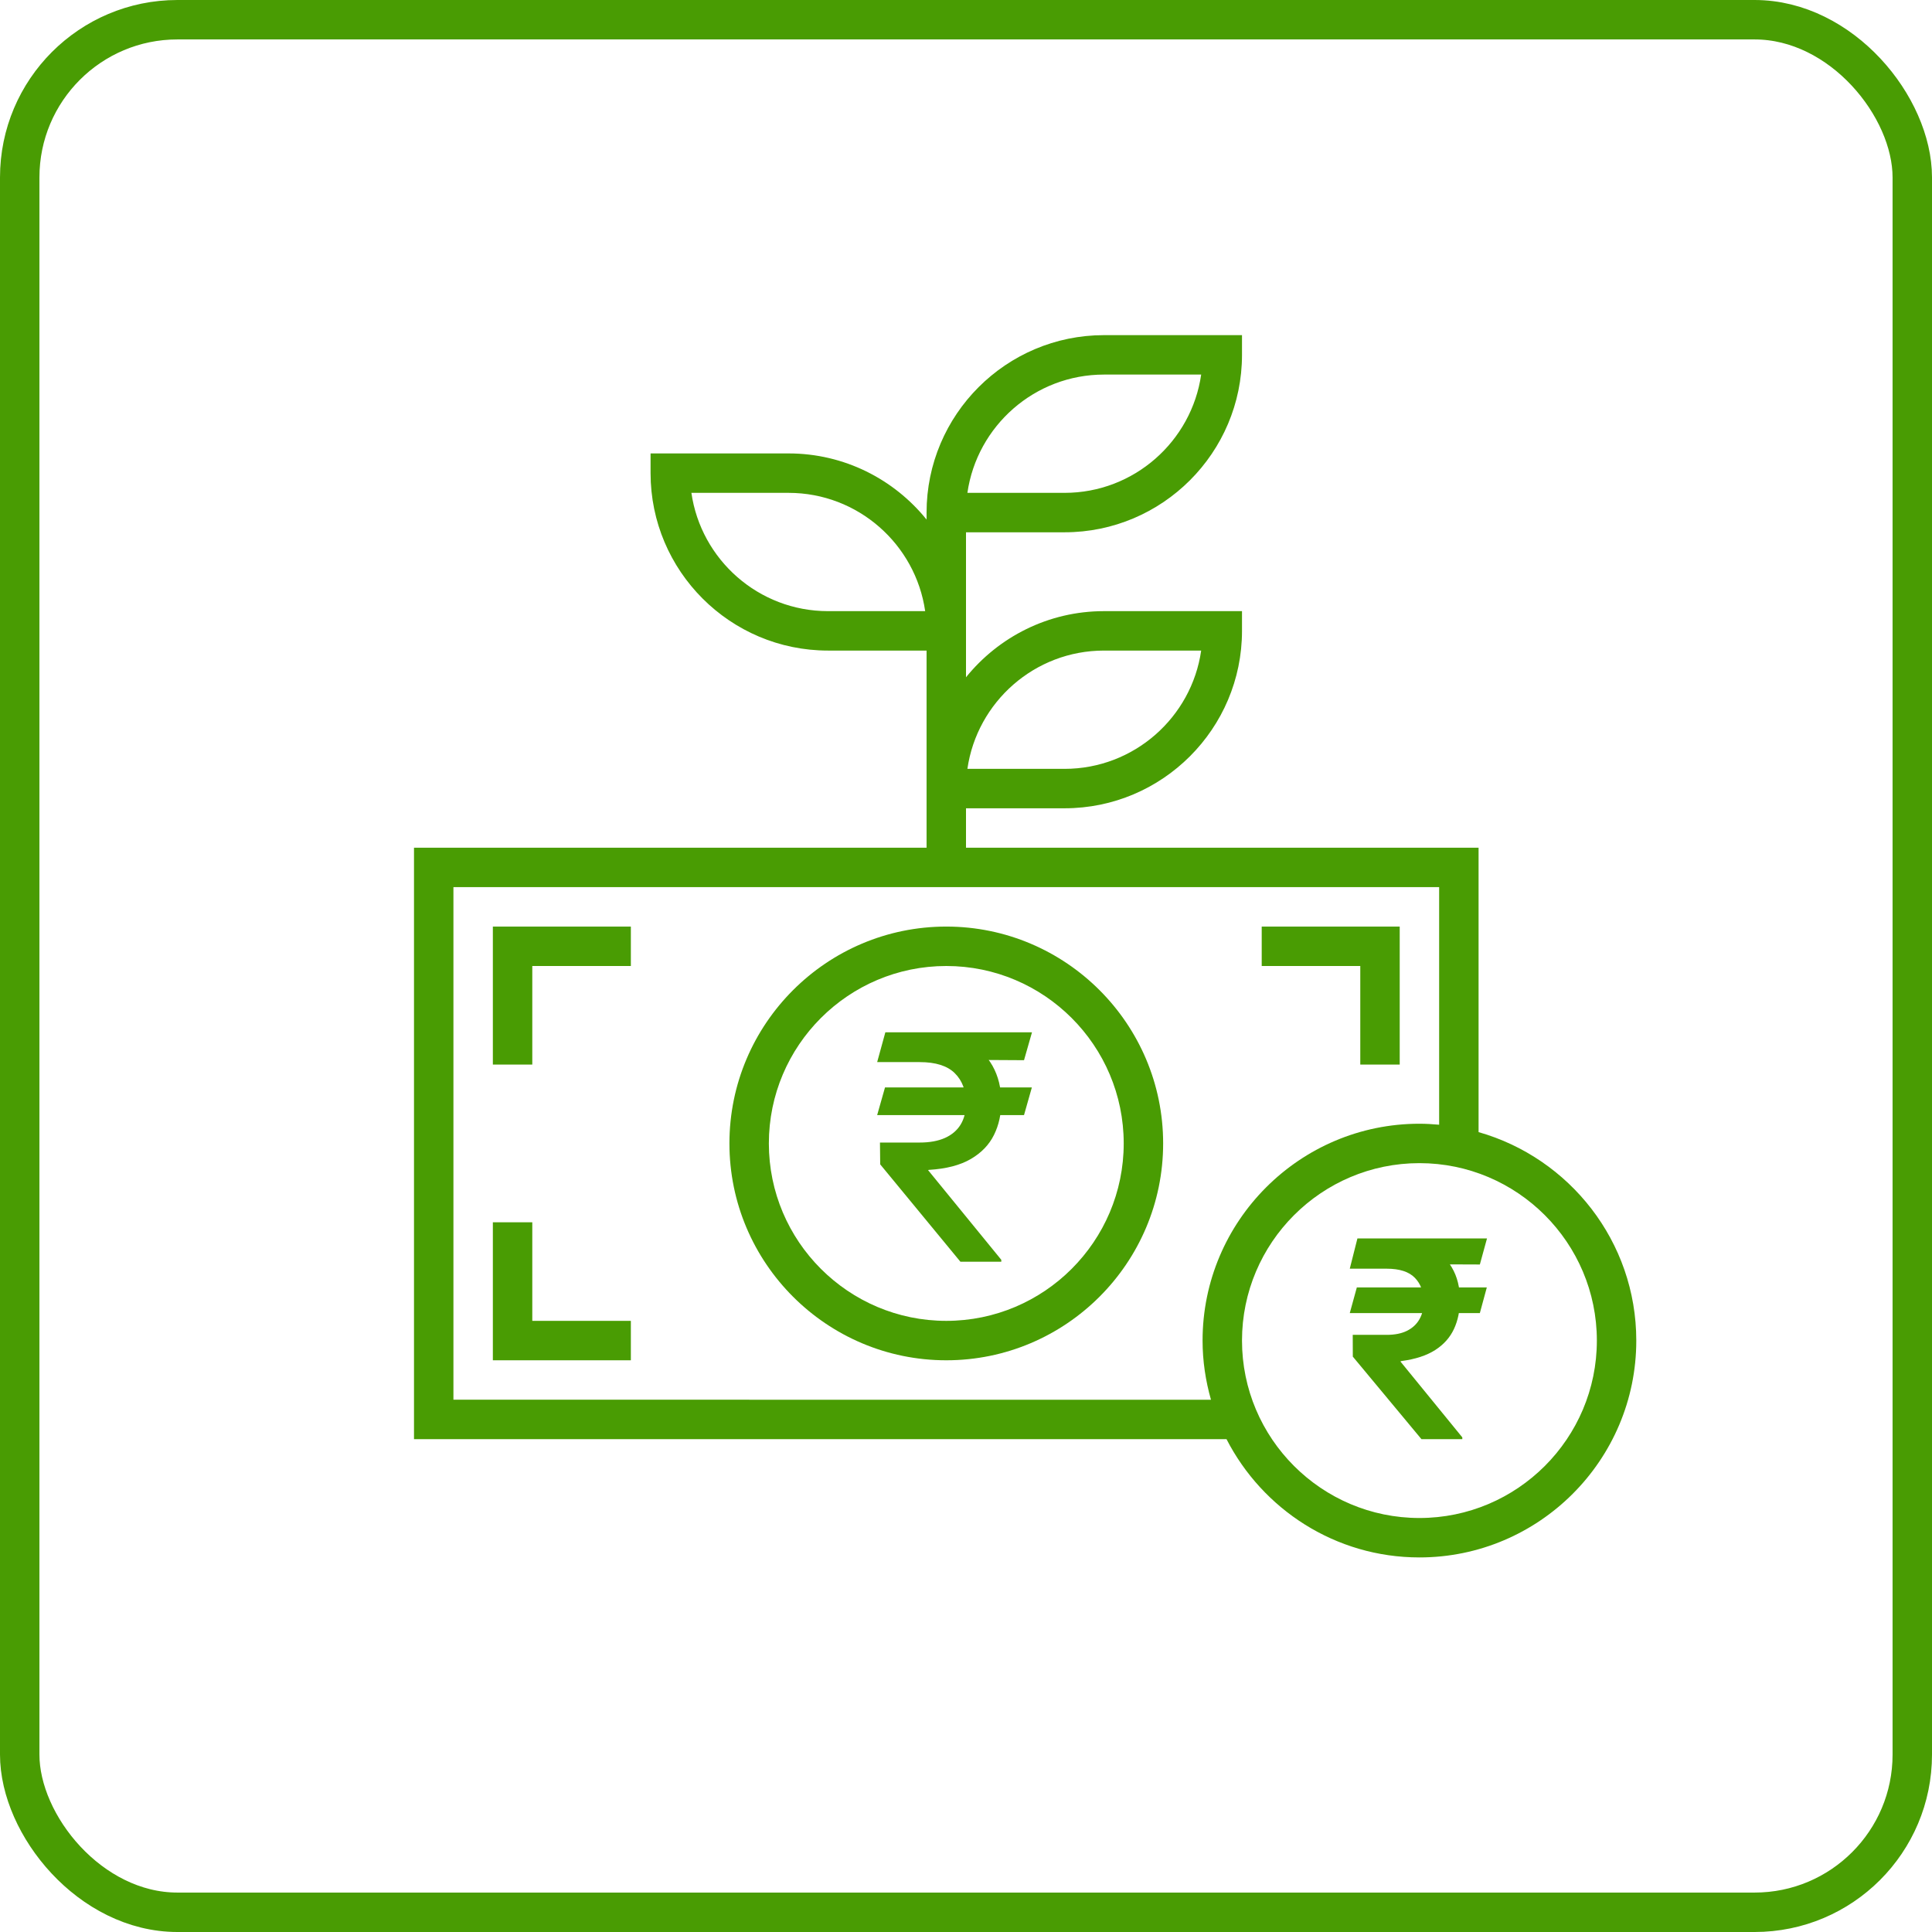
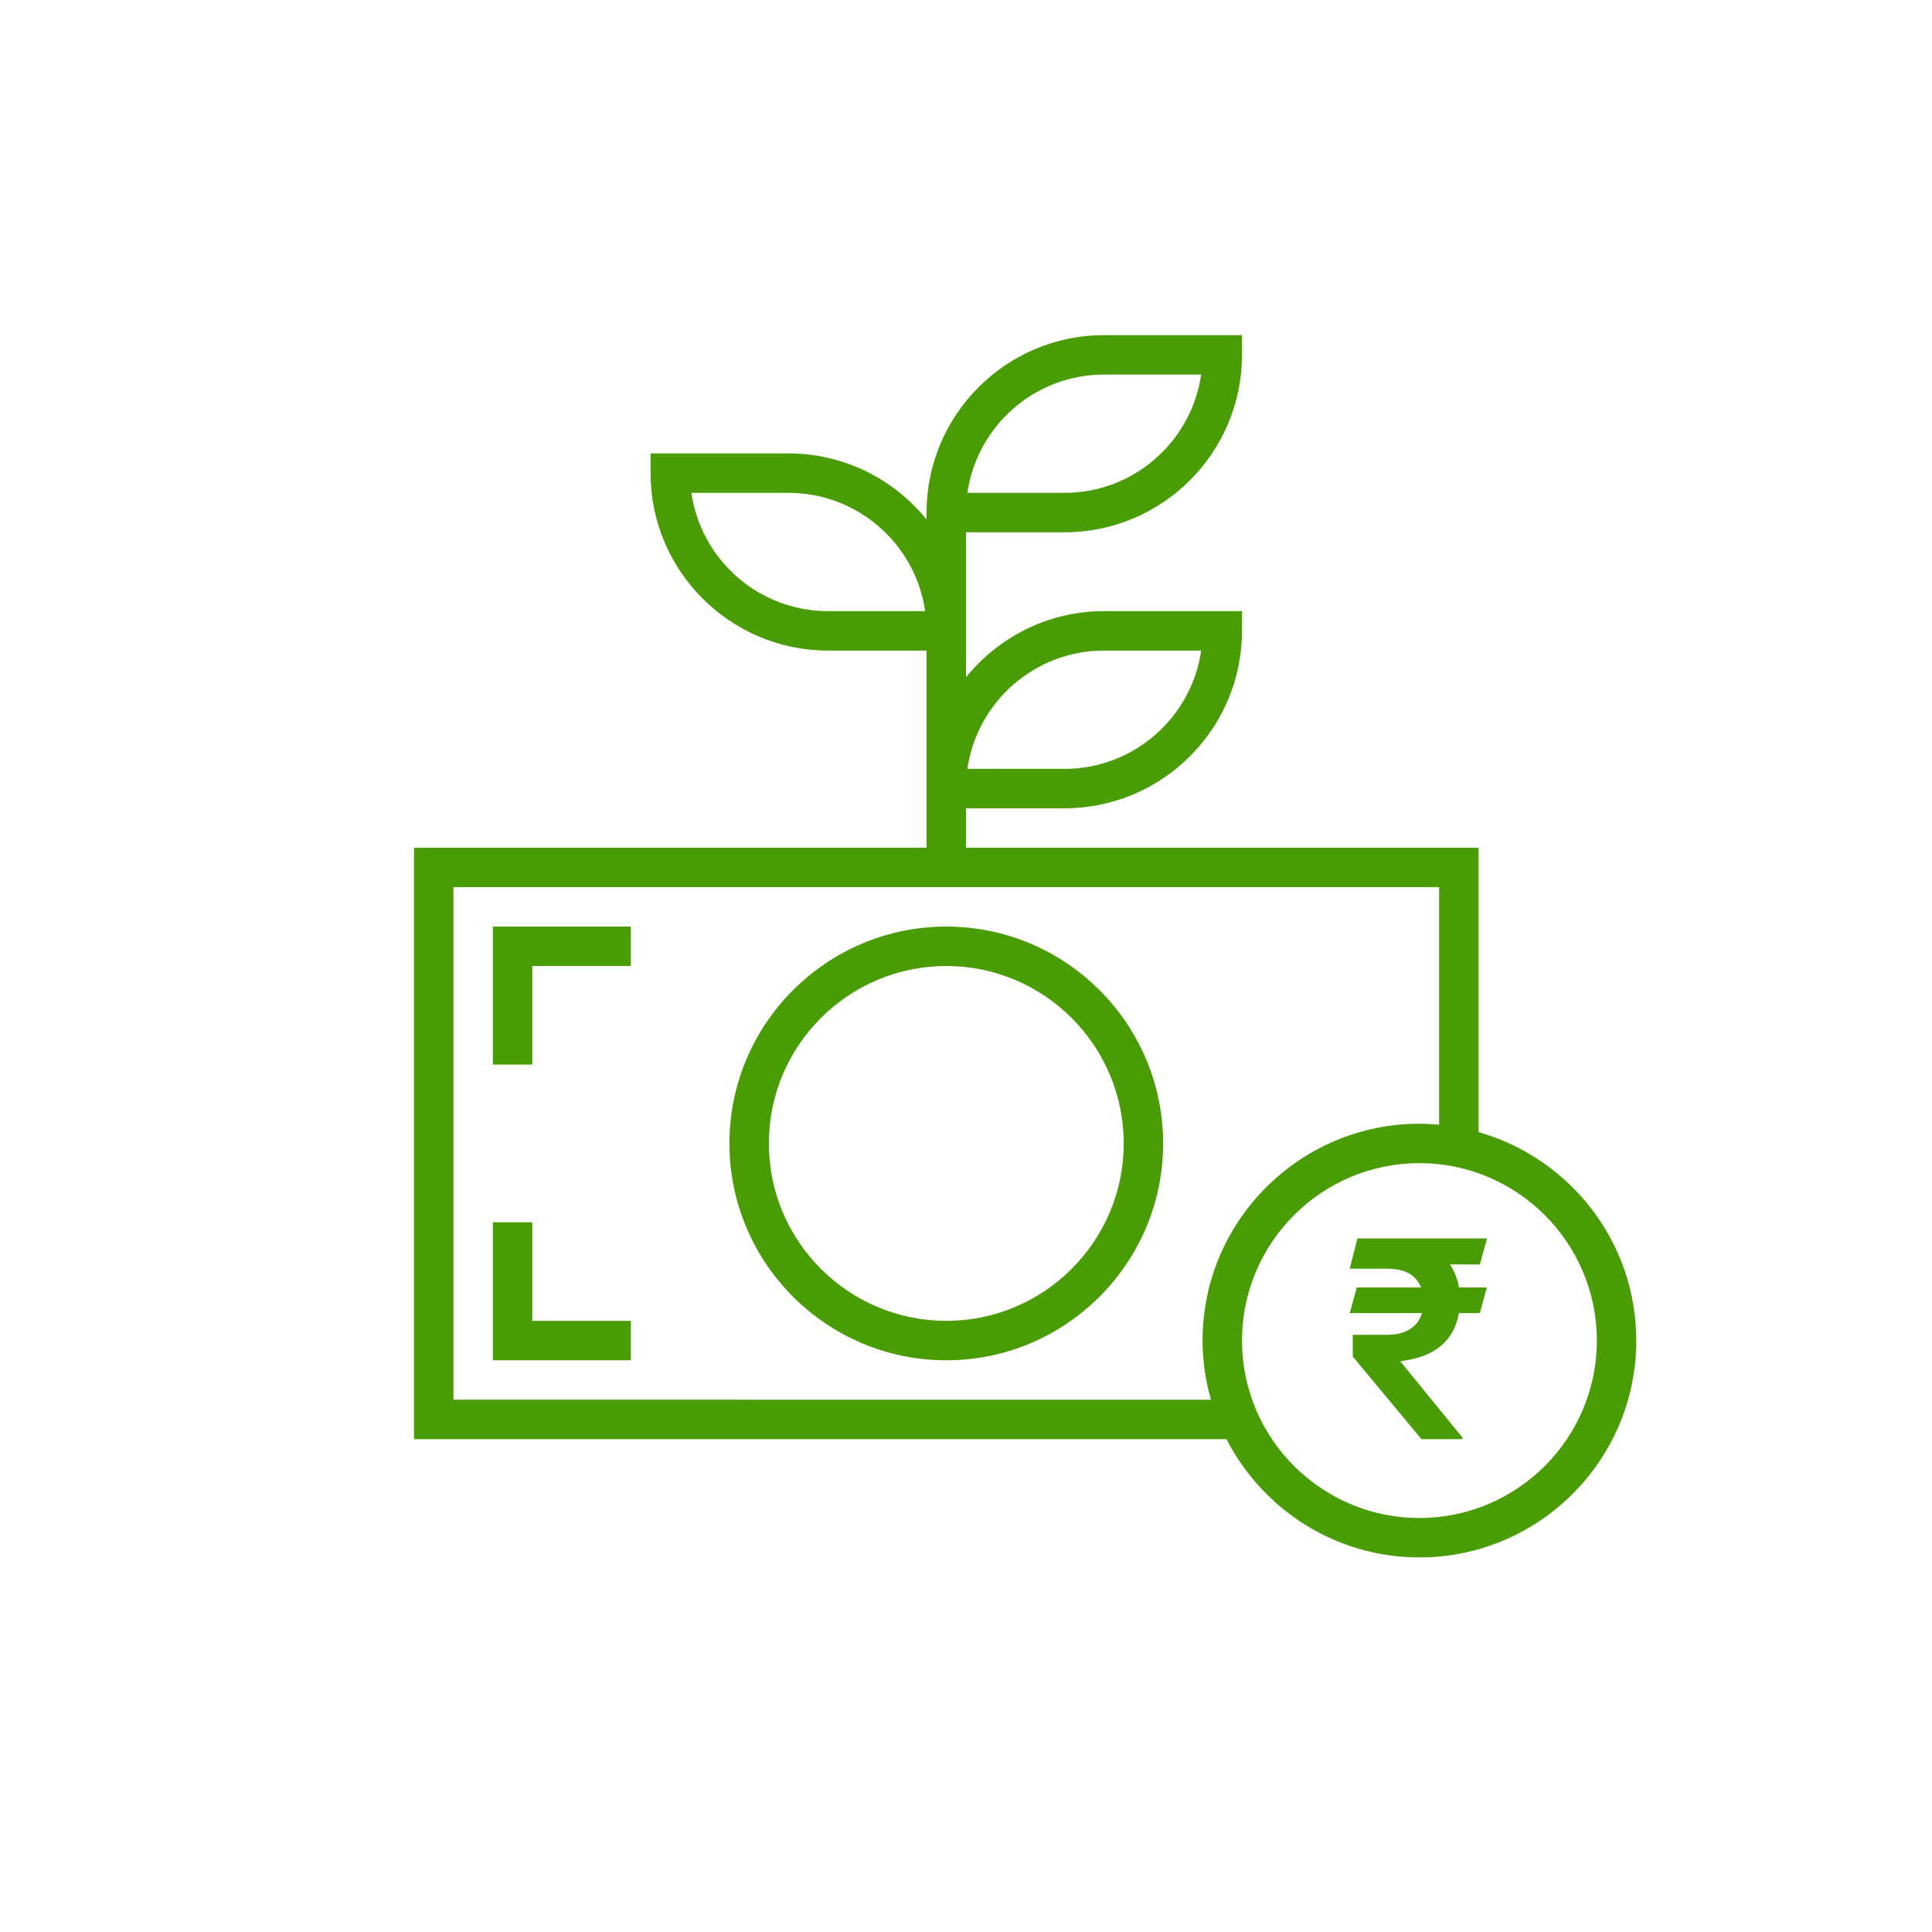
<svg xmlns="http://www.w3.org/2000/svg" width="98" height="98" viewBox="0 0 98 98" fill="none">
-   <rect x="1" y="1" width="96" height="96" rx="8" stroke="#499C03" stroke-width="2" />
  <path d="M48 47C41.935 47 37 51.935 37 58C37 64.065 41.935 69 48 69C54.065 69 59 64.065 59 58C59 51.935 54.065 47 48 47ZM48 67C43.037 67 39 62.963 39 58C39 53.037 43.037 49 48 49C52.963 49 57 53.037 57 58C57 62.963 52.963 67 48 67Z" fill="#499C03" />
-   <path d="M52.341 55.159L51.943 56.562H44.494L44.892 55.159H52.341ZM48.716 64L44.648 59.062L44.636 57.955H46.653C47.157 57.955 47.583 57.877 47.932 57.722C48.28 57.566 48.545 57.341 48.727 57.045C48.909 56.746 49 56.383 49 55.955C49 55.318 48.811 54.812 48.432 54.438C48.053 54.062 47.46 53.875 46.653 53.875H44.494L44.909 52.364H46.653C47.593 52.364 48.367 52.513 48.977 52.812C49.587 53.112 50.042 53.526 50.341 54.057C50.64 54.587 50.79 55.199 50.79 55.892C50.79 56.51 50.667 57.068 50.42 57.568C50.174 58.068 49.782 58.475 49.244 58.79C48.706 59.104 48 59.288 47.125 59.341L47.074 59.352L50.79 63.903V64H48.716ZM52.347 52.364L51.943 53.778L45.989 53.744L46.392 52.364H52.347Z" fill="#499C03" />
  <path d="M75.418 65.304L75.065 66.606H68.467L68.825 65.304H75.418ZM72.102 73L68.621 68.814L68.617 67.71H70.337C70.748 67.71 71.091 67.642 71.366 67.506C71.644 67.367 71.855 67.173 71.997 66.925C72.143 66.673 72.216 66.378 72.216 66.04C72.216 65.533 72.067 65.125 71.769 64.817C71.47 64.508 70.993 64.354 70.337 64.354H68.467L68.855 62.818H70.337C71.172 62.818 71.863 62.947 72.41 63.206C72.96 63.461 73.371 63.822 73.643 64.29C73.918 64.757 74.055 65.304 74.055 65.93C74.055 66.484 73.954 66.978 73.752 67.412C73.55 67.846 73.232 68.202 72.798 68.481C72.363 68.759 71.795 68.945 71.092 69.038L71.033 69.058L74.175 72.91V73H72.102ZM75.428 62.818L75.065 64.141L69.715 64.121L70.078 62.818H75.428Z" fill="#499C03" />
  <path d="M75 57.426V43H49V41H54C58.963 41 63 36.963 63 32V31H56C53.174 31 50.651 32.312 49 34.355V27H54C58.963 27 63 22.963 63 18V17H56C51.037 17 47 21.037 47 26V26.355C45.349 24.312 42.826 23 40 23H33V24C33 28.963 37.037 33 42 33H47V43H21V73H62.214C64.039 76.556 67.735 79 72 79C78.065 79 83 74.065 83 68C83 62.976 79.61 58.737 75 57.426L75 57.426ZM56 33H60.929C60.443 36.388 57.521 39 54 39H49.071C49.558 35.612 52.479 33 56 33ZM56 19H60.929C60.442 22.388 57.521 25 54 25H49.071C49.558 21.612 52.479 19 56 19ZM42 31C38.479 31 35.558 28.388 35.071 25H40C43.521 25 46.442 27.612 46.929 31H42ZM23 71V45H73V57.051C72.67 57.022 72.338 57.001 72 57.001C65.935 57.001 61 61.935 61 68.001C61 69.042 61.155 70.046 61.426 71.001L23 71ZM72 77C67.037 77 63 72.963 63 68C63 63.037 67.037 59 72 59C76.963 59 81 63.037 81 68C81 72.963 76.963 77 72 77Z" fill="#499C03" />
  <path d="M25 54H27V49H32V47H25V54Z" fill="#499C03" />
-   <path d="M69 54H71V47H64V49H69V54Z" fill="#499C03" />
  <path d="M27 62H25V69H32V67H27V62Z" fill="#499C03" />
</svg>